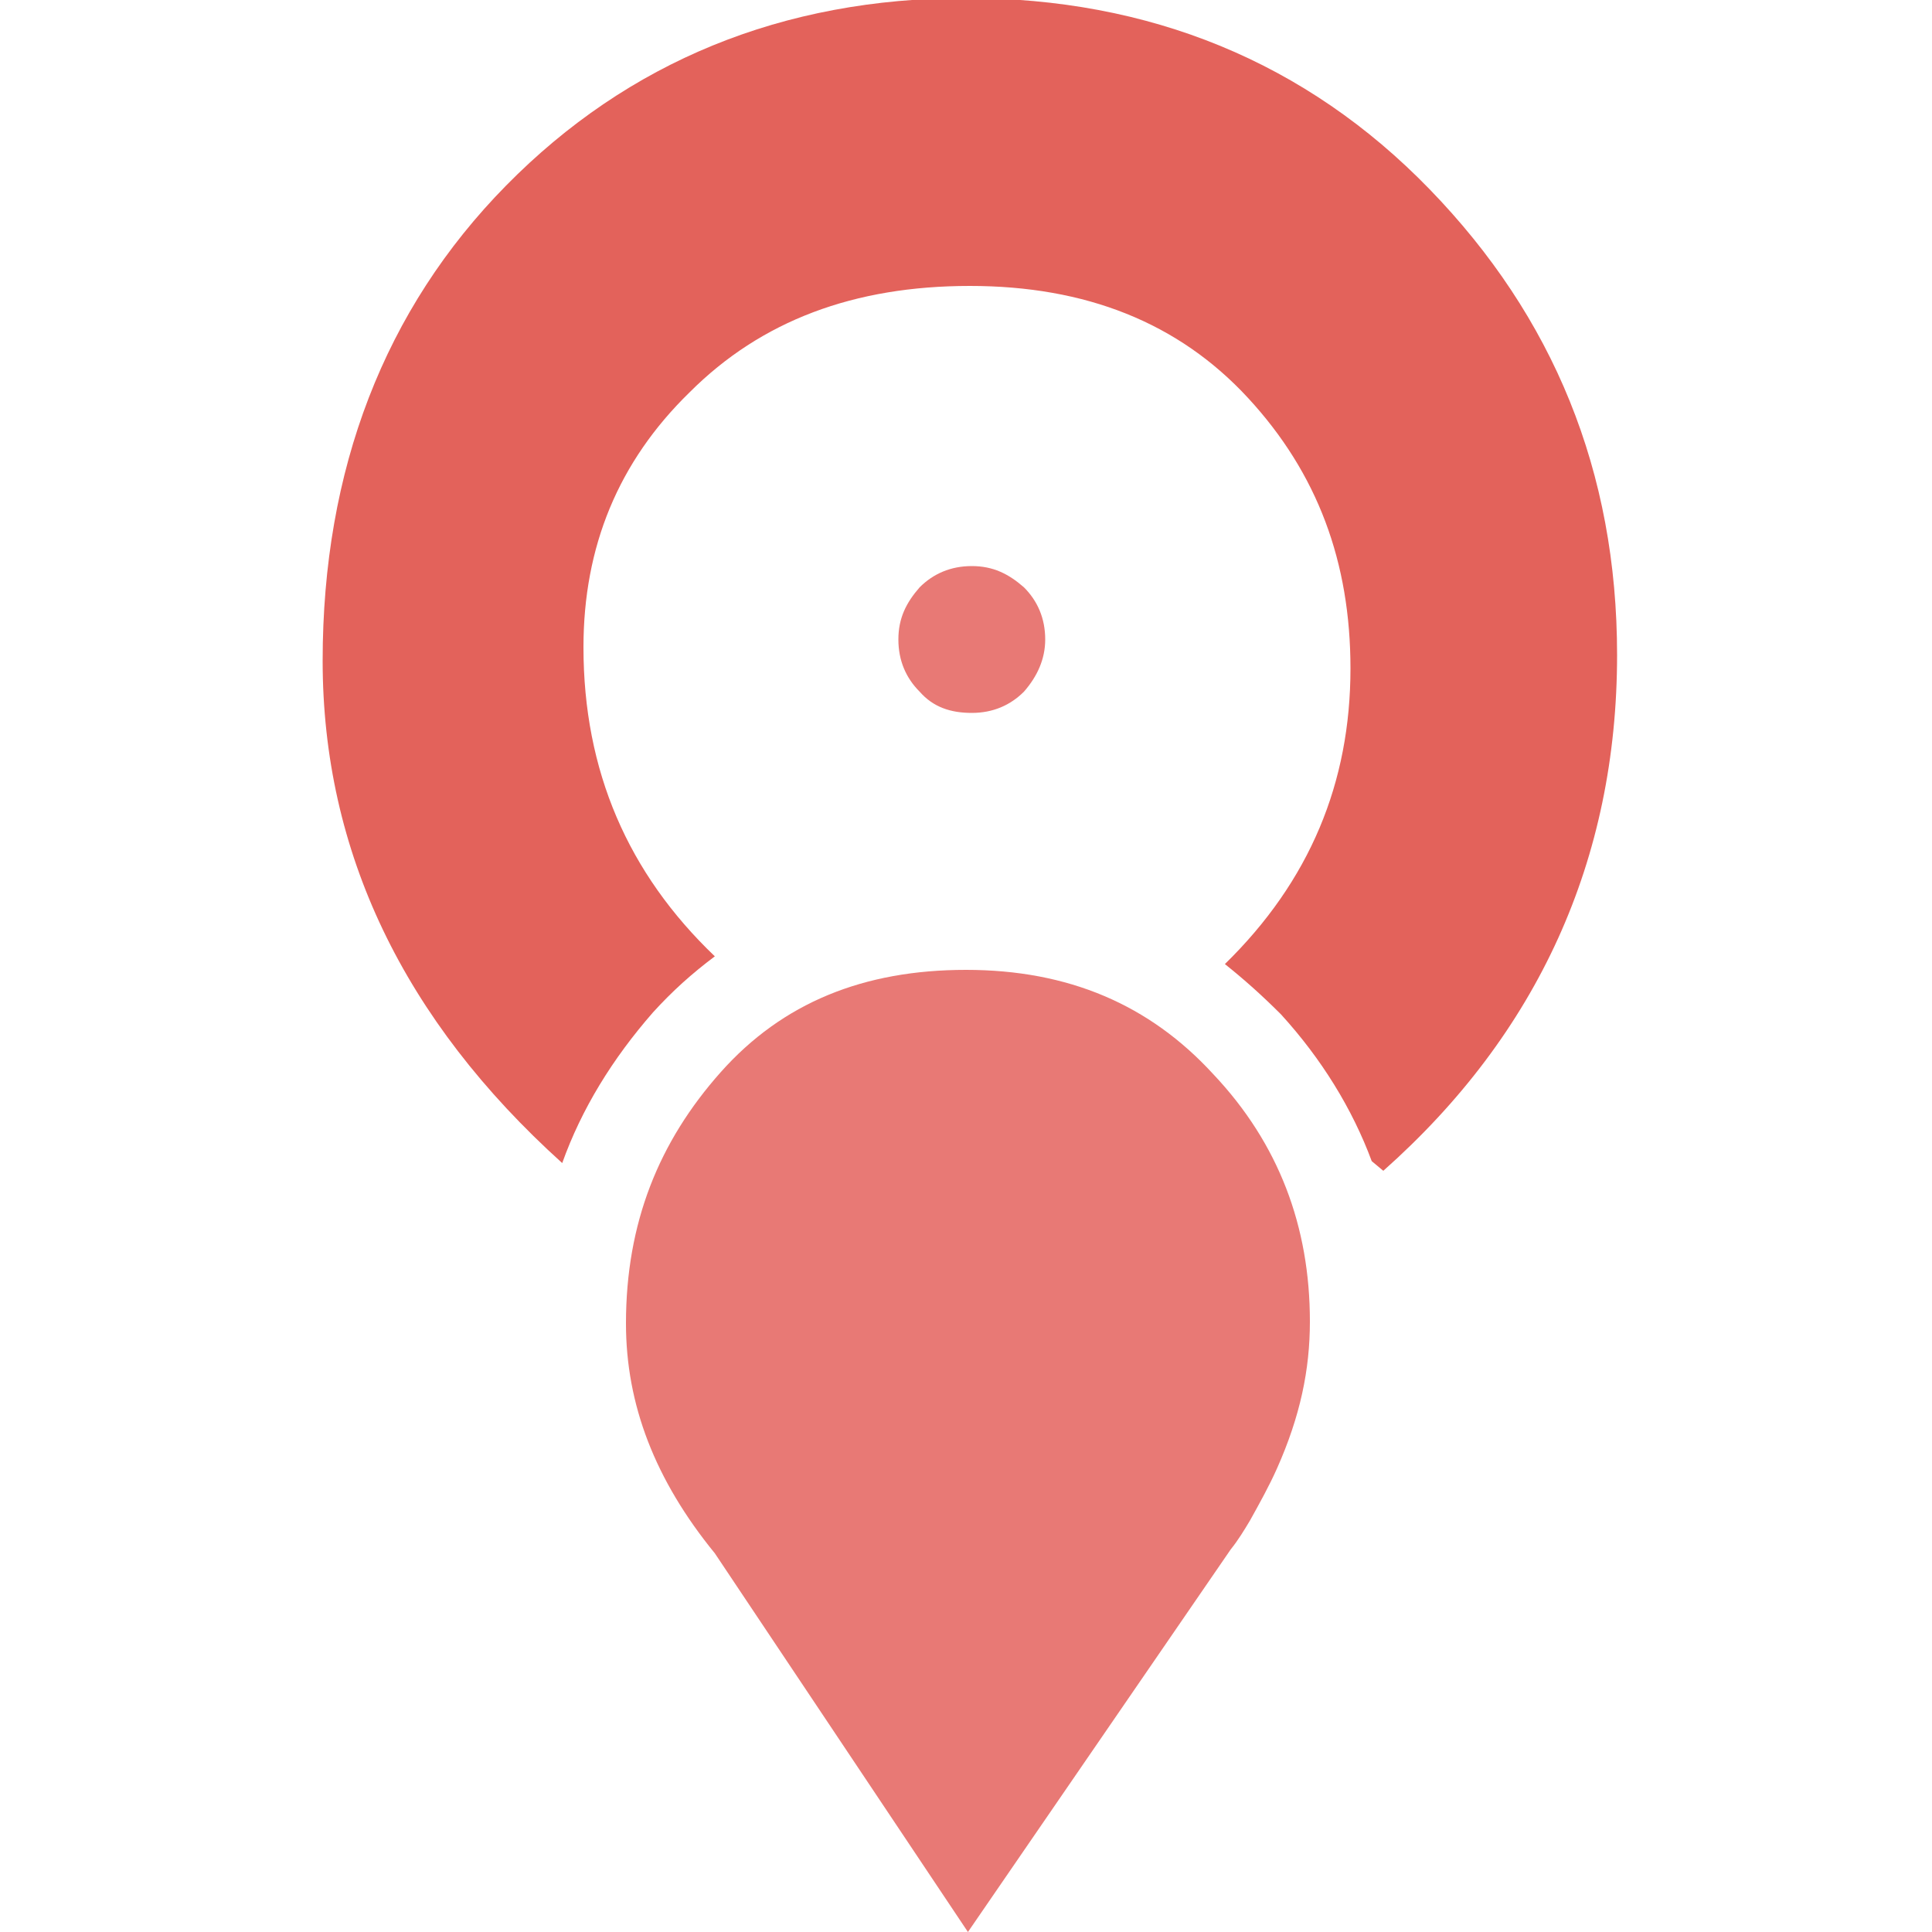
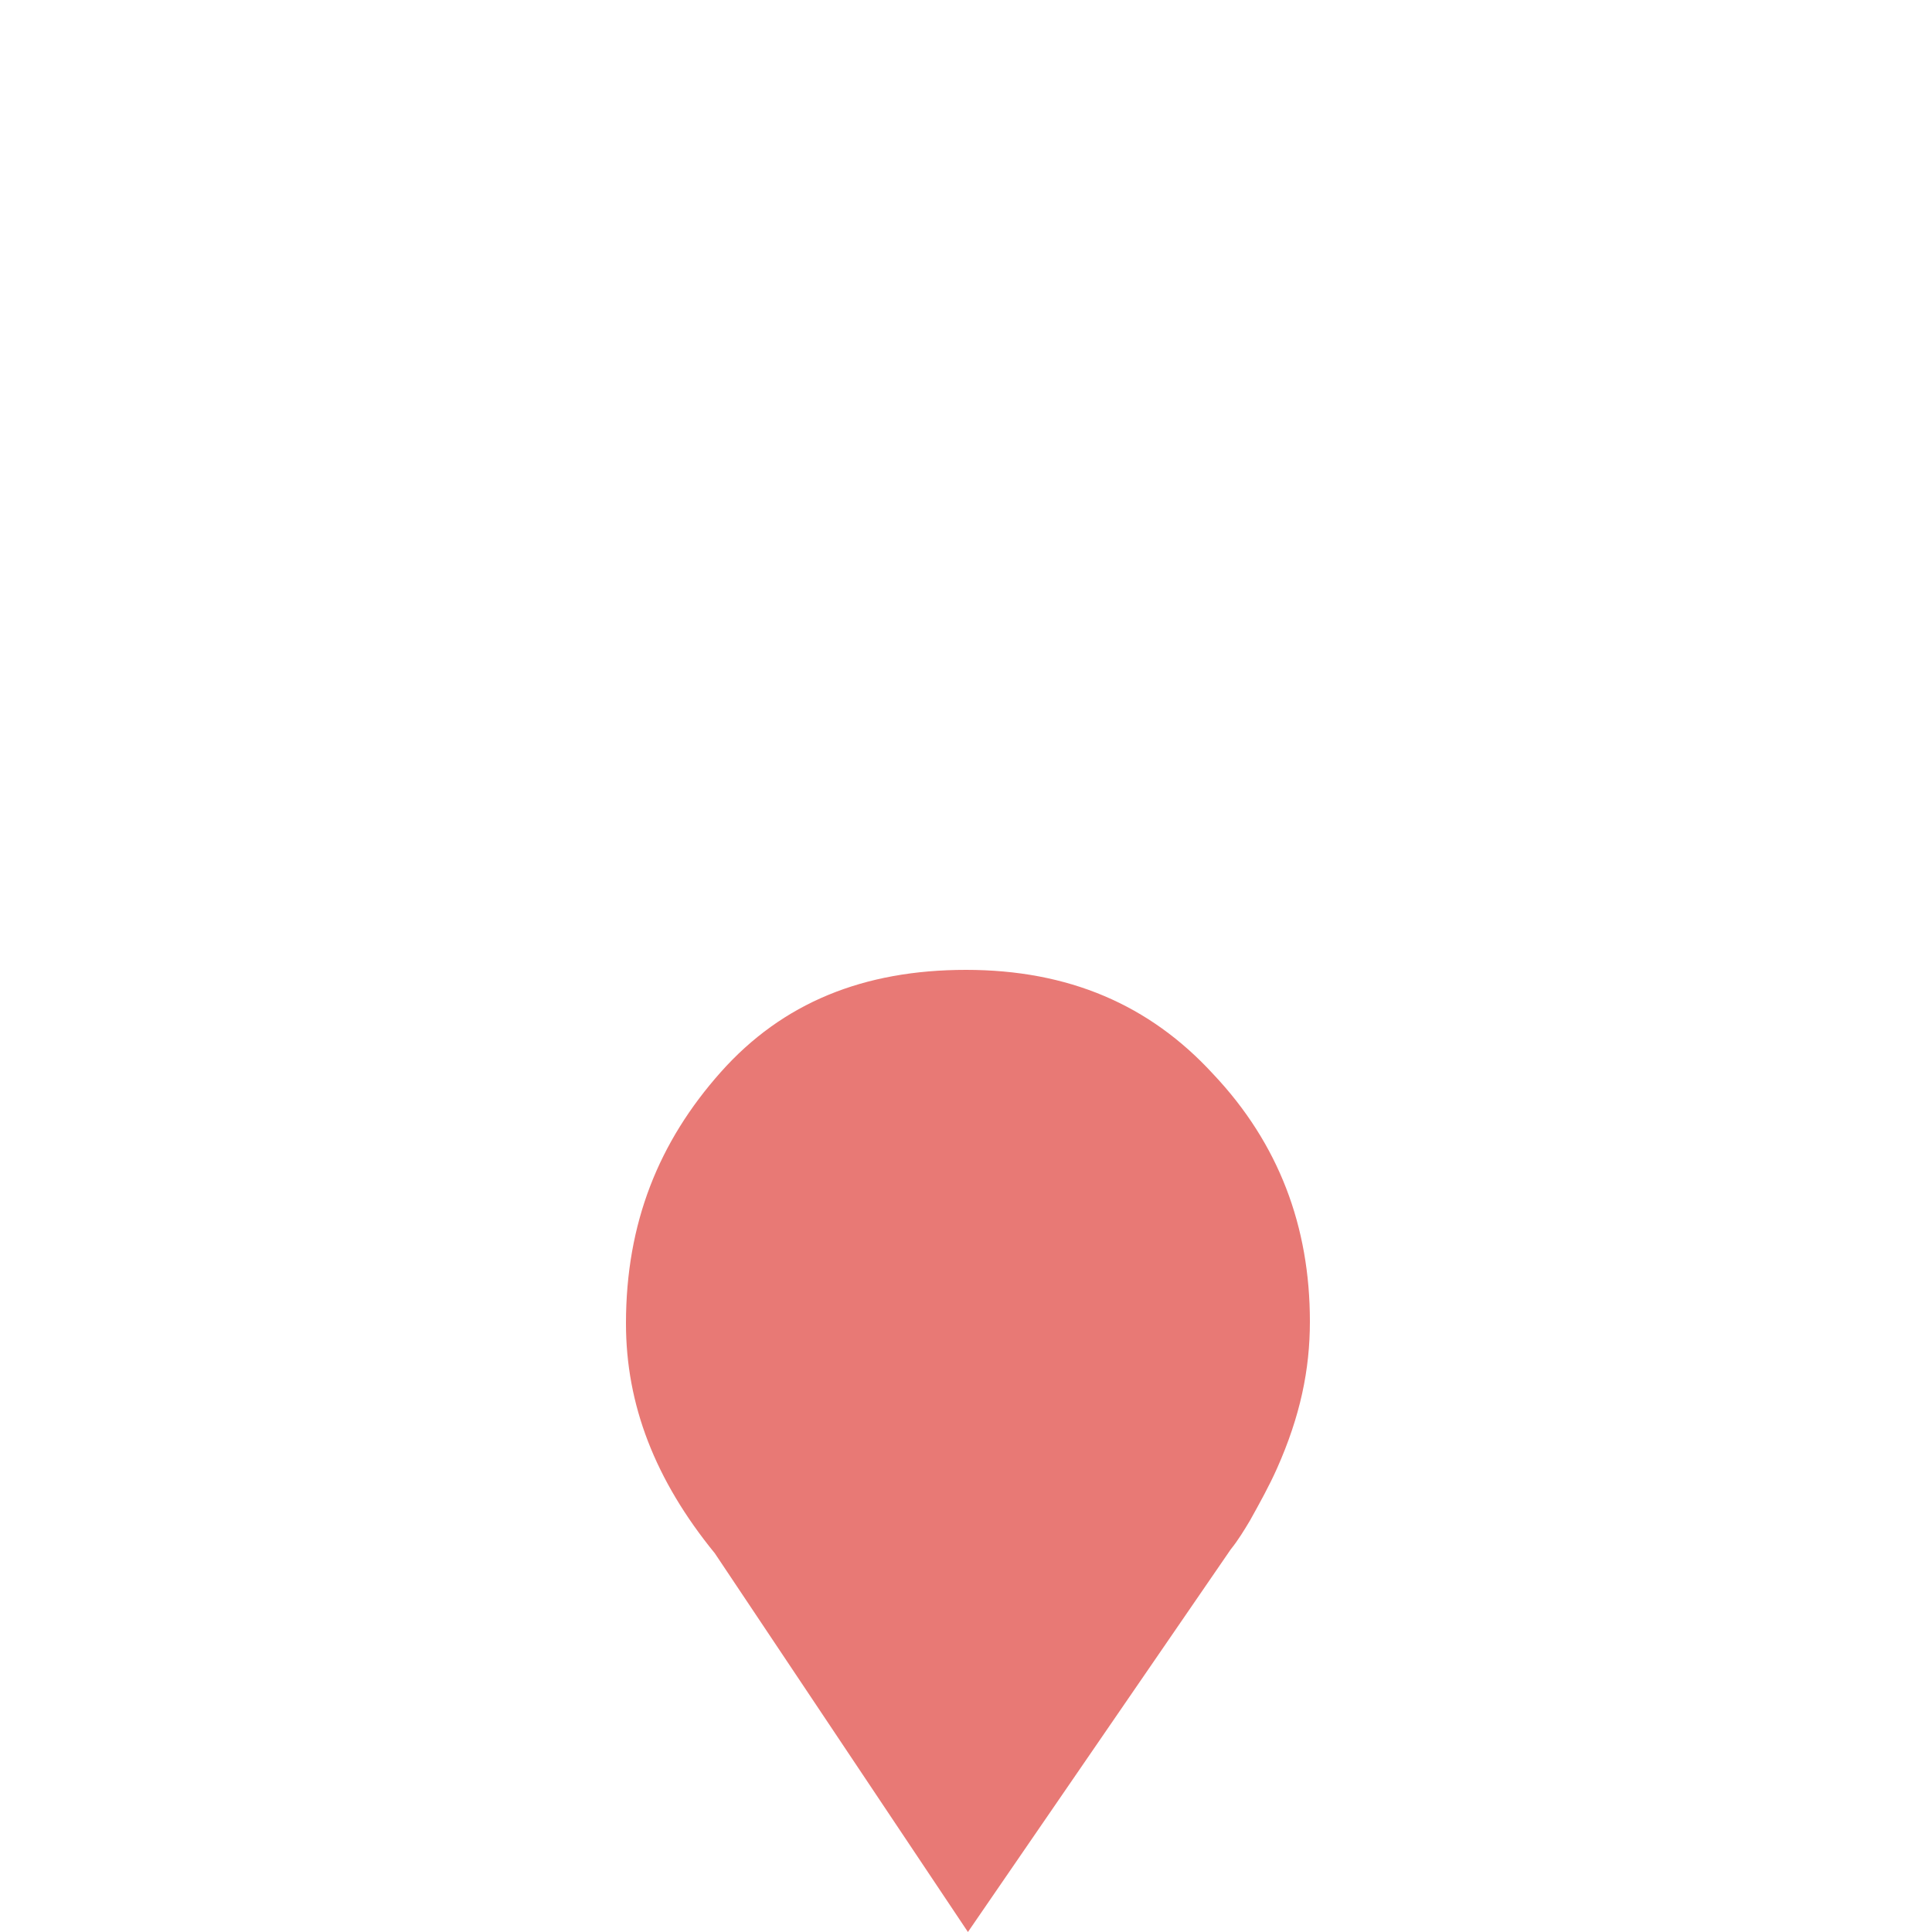
<svg xmlns="http://www.w3.org/2000/svg" version="1.1" id="Calque_1" x="0px" y="0px" viewBox="-449 451 100 100" style="enable-background:new -449 451 100 100;" xml:space="preserve">
  <style type="text/css">
	.st0{fill:#E87975;}
	.st1{fill:#E3625B;}
</style>
  <g>
    <path class="st0" d="M-381.2,519.4c0-4.9-1.6-9.2-5-12.8c-3.3-3.6-7.5-5.4-12.8-5.4s-9.5,1.7-12.7,5.3s-4.9,7.8-4.9,13   c0,4.2,1.5,8.1,4.6,11.9l13.1,19.6l13.6-19.8c0.4-0.5,0.7-1,1-1.5l0,0l0,0c0.5-0.9,1-1.8,1.4-2.7   C-381.7,524.3-381.2,521.9-381.2,519.4z" />
-     <path class="st1" d="M-415.2,503.4c1-1.1,2-2,3.2-2.9c-4.5-4.3-6.8-9.6-6.8-16c0-5.2,1.8-9.6,5.5-13.2c3.7-3.7,8.5-5.5,14.5-5.5   c6,0,10.8,1.9,14.4,5.8c3.6,3.9,5.3,8.5,5.3,14c0,5.9-2.1,11-6.5,15.3c1,0.8,1.9,1.6,2.9,2.6c2.1,2.3,3.7,4.9,4.7,7.6l0.6,0.5   c8-7.1,12.1-16.1,12.1-26.7c0-9.5-3.3-17.5-9.7-24.1c-6.4-6.6-14.5-9.9-24-9.9s-17.5,3.3-23.8,9.7c-6.3,6.4-9.5,14.7-9.5,24.6   s4.2,18.6,12.4,26C-418.9,508.4-417.3,505.8-415.2,503.4z" />
    <g>
      <g>
-         <path class="st0" d="M-401.4,486.8c-0.7-0.7-1.1-1.6-1.1-2.7s0.4-1.9,1.1-2.7c0.7-0.7,1.6-1.1,2.7-1.1s1.9,0.4,2.7,1.1     c0.7,0.7,1.1,1.6,1.1,2.7c0,1-0.4,1.9-1.1,2.7c-0.7,0.7-1.6,1.1-2.7,1.1S-400.7,487.6-401.4,486.8z" />
-       </g>
+         </g>
    </g>
  </g>
</svg>